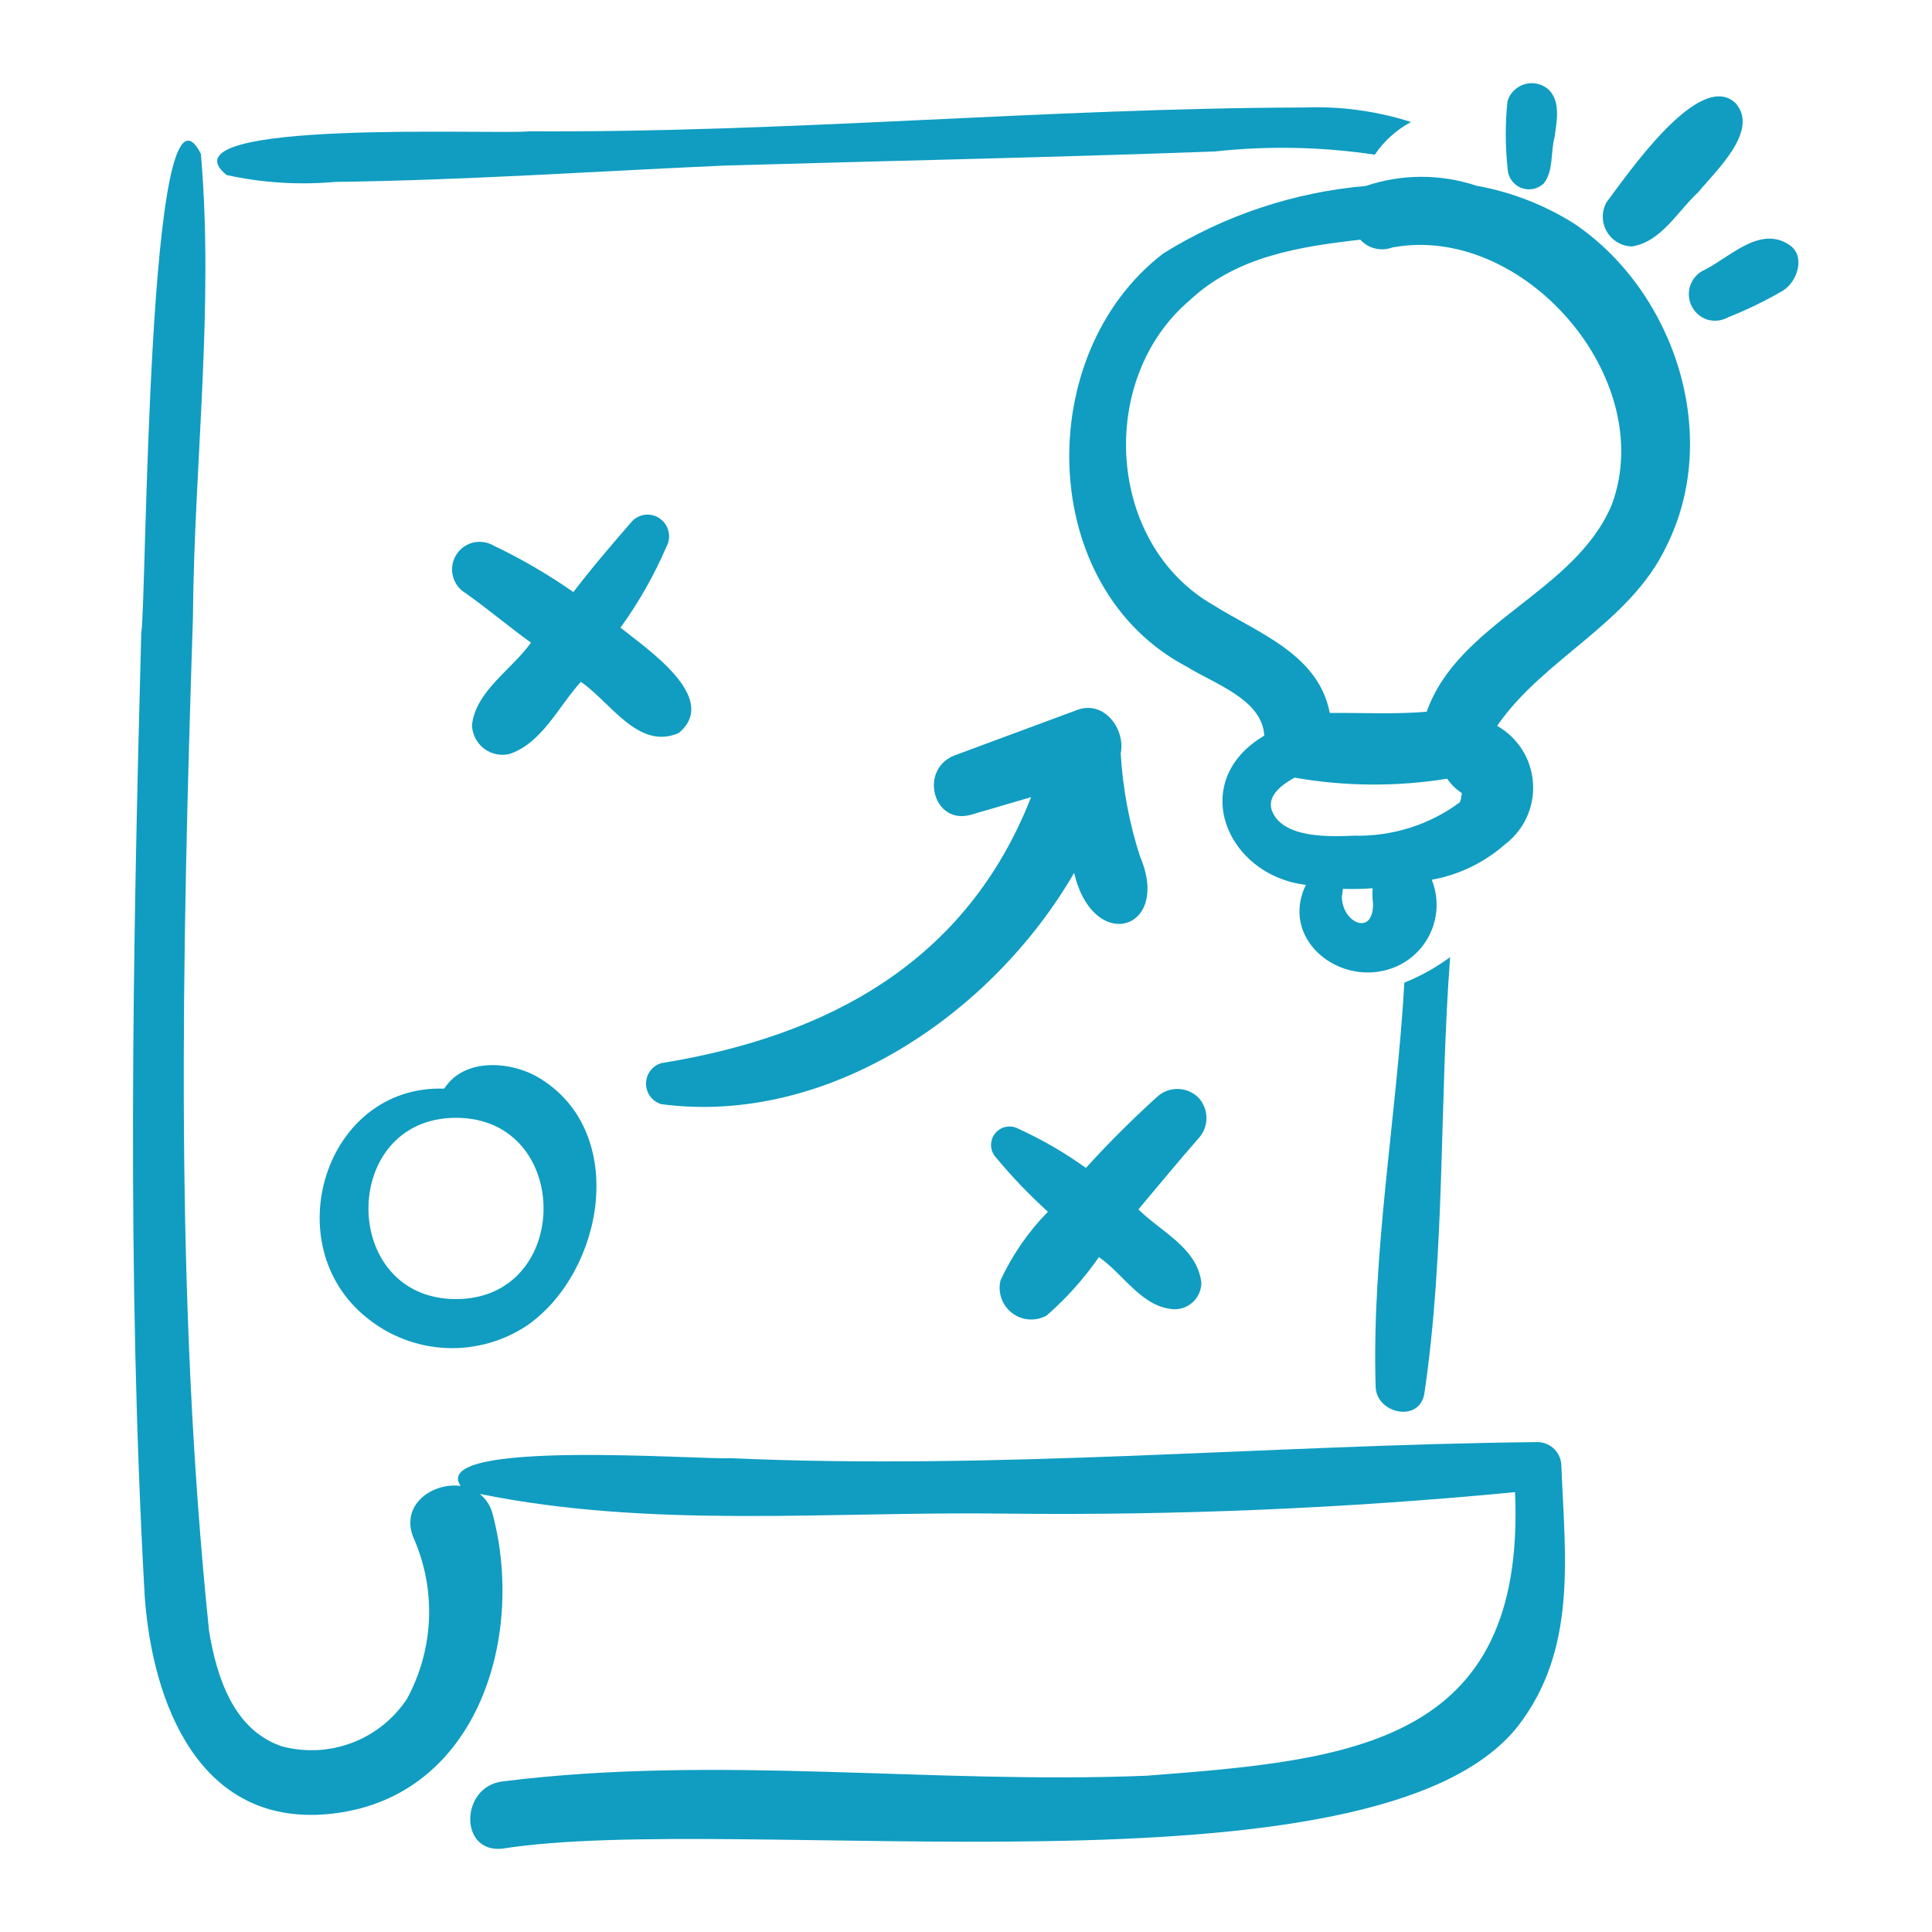
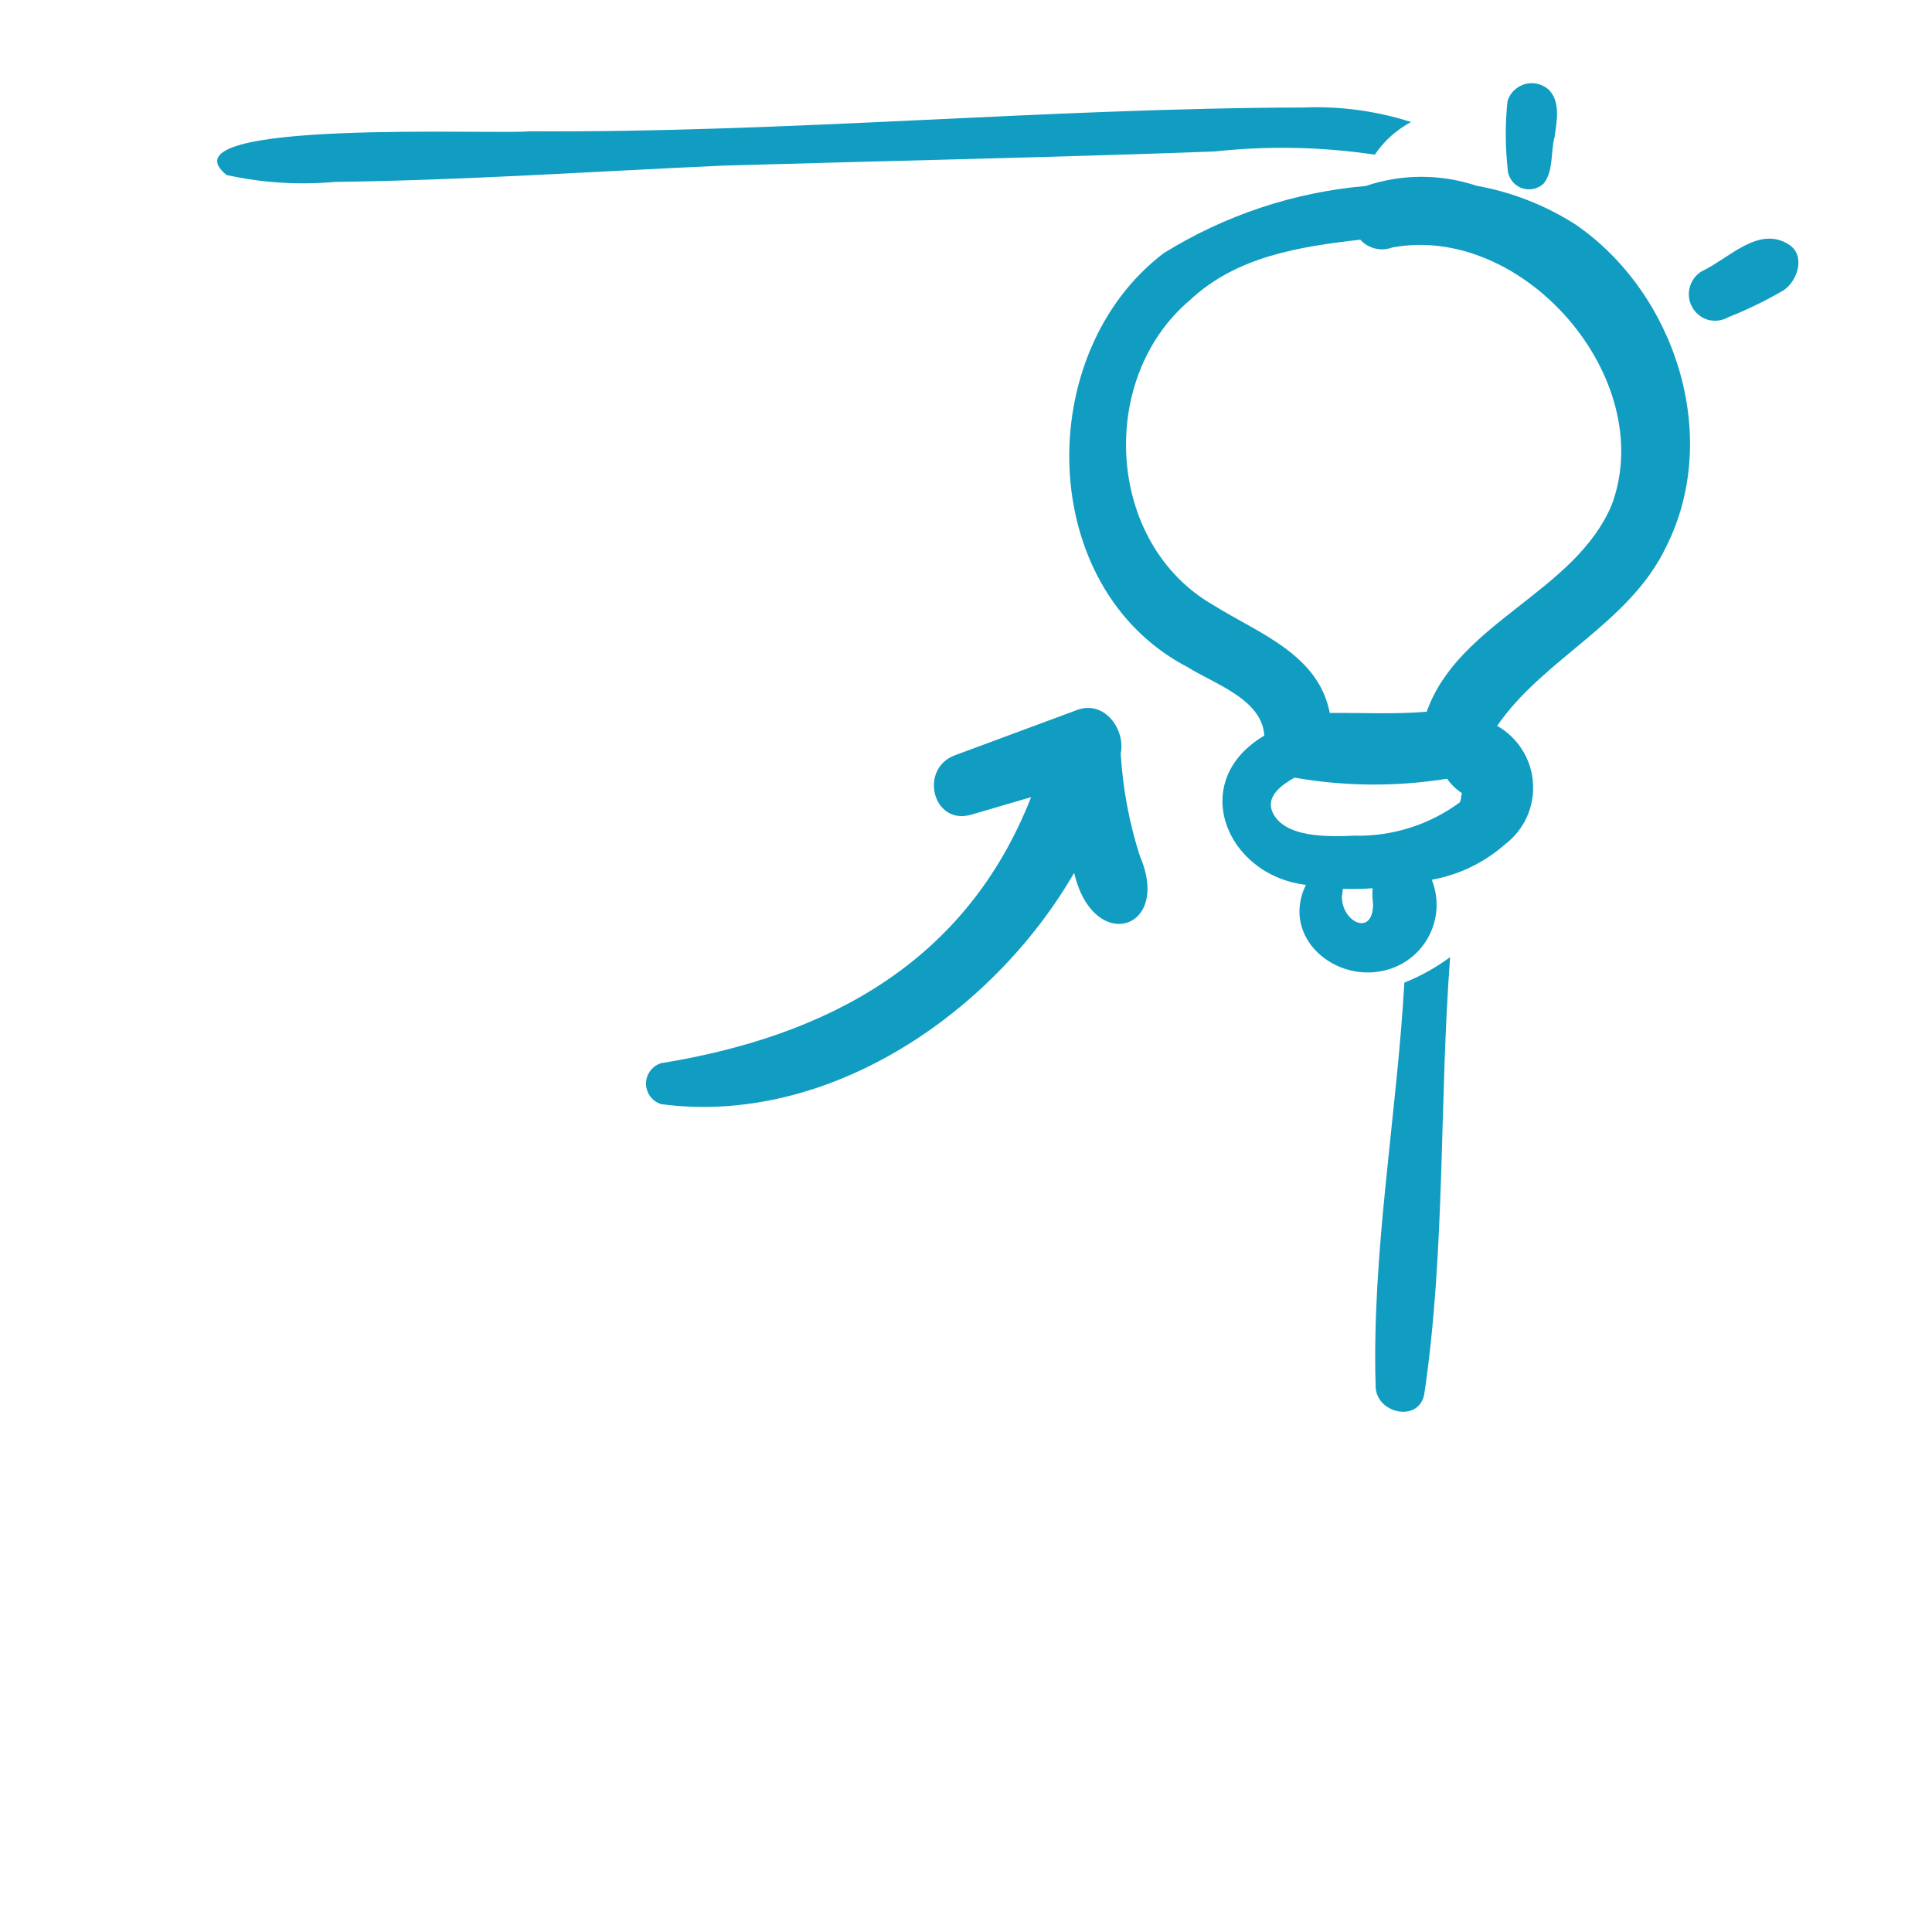
<svg xmlns="http://www.w3.org/2000/svg" width="50" height="50" viewBox="0 0 50 50" fill="none">
-   <path d="M39.796 37.321C32.836 37.393 25.871 38.051 18.895 37.737C18.129 37.784 11.086 37.236 11.921 38.456C11.21 38.361 10.375 38.919 10.686 39.762C10.986 40.426 11.129 41.151 11.103 41.88C11.077 42.608 10.882 43.321 10.535 43.962C10.195 44.479 9.701 44.877 9.123 45.099C8.545 45.321 7.912 45.356 7.312 45.2C6.043 44.787 5.606 43.396 5.41 42.207C4.514 33.522 4.711 24.709 4.993 15.988C5.025 11.985 5.542 7.971 5.199 3.98C3.805 1.268 3.794 15.668 3.656 16.375C3.433 24.682 3.279 33.026 3.746 41.324C3.945 44.067 5.147 47.244 8.466 46.95C12.3 46.612 13.611 42.446 12.752 39.193C12.701 38.984 12.584 38.797 12.417 38.662C16.858 39.568 21.485 39.111 25.994 39.172C30.406 39.224 34.817 39.038 39.209 38.617C39.498 45.165 34.933 45.552 29.681 45.955C24.103 46.183 18.57 45.405 12.999 46.104C11.91 46.241 11.876 47.962 12.999 47.843C19.068 46.882 35.603 49.345 39.284 44.673C40.831 42.675 40.499 40.273 40.408 37.934C40.406 37.772 40.34 37.618 40.226 37.504C40.112 37.39 39.958 37.324 39.796 37.321V37.321Z" fill="#109DC1" />
  <path d="M36.861 36.075C37.412 32.354 37.246 28.524 37.529 24.77C37.164 25.04 36.766 25.262 36.345 25.43C36.147 28.904 35.494 32.429 35.602 35.905C35.637 36.586 36.725 36.823 36.861 36.075Z" fill="#109DC1" />
  <path d="M5.863 4.529C6.782 4.732 7.727 4.792 8.665 4.708C12.021 4.665 15.363 4.436 18.718 4.286C22.957 4.162 27.199 4.076 31.437 3.92C32.816 3.77 34.208 3.798 35.58 4.003C35.818 3.648 36.141 3.358 36.518 3.158C35.622 2.871 34.683 2.744 33.743 2.782C27.062 2.799 20.373 3.441 13.691 3.398C12.961 3.495 4.053 3.06 5.863 4.529Z" fill="#109DC1" />
  <path d="M33.672 23.149C33.696 23.108 33.715 23.064 33.727 23.018L33.672 23.149Z" fill="#109DC1" />
  <path d="M40.773 5.809C39.993 5.311 39.123 4.97 38.212 4.807C37.281 4.497 36.274 4.499 35.344 4.813C33.488 4.974 31.695 5.571 30.112 6.555C26.718 9.142 26.809 15.223 30.736 17.266C31.407 17.69 32.667 18.093 32.72 19.038C30.725 20.212 31.723 22.653 33.797 22.9C33.139 24.246 34.544 25.467 35.886 25.102C36.124 25.038 36.346 24.924 36.537 24.768C36.728 24.613 36.884 24.418 36.995 24.197C37.105 23.977 37.167 23.736 37.178 23.489C37.188 23.243 37.146 22.997 37.054 22.768C37.758 22.641 38.413 22.324 38.95 21.852C39.193 21.668 39.386 21.427 39.513 21.149C39.639 20.872 39.694 20.567 39.674 20.264C39.654 19.959 39.559 19.665 39.397 19.407C39.234 19.149 39.011 18.935 38.746 18.785C39.953 17.03 42.176 16.139 43.123 14.144C44.56 11.288 43.355 7.581 40.773 5.809ZM35.535 23.373C35.551 24.288 34.664 23.853 34.731 23.125L34.75 23.27C34.736 23.182 34.737 23.092 34.755 23.004C35.011 23.012 35.268 23.006 35.523 22.988C35.511 23.165 35.521 23.343 35.554 23.517L35.535 23.373ZM37.811 20.669L37.783 20.762C36.994 21.347 36.031 21.651 35.049 21.627C34.437 21.653 33.192 21.709 32.914 20.974C32.78 20.575 33.208 20.292 33.503 20.125C34.808 20.354 36.143 20.364 37.451 20.153C37.551 20.298 37.678 20.423 37.826 20.52C37.844 20.636 37.816 20.507 37.811 20.669ZM37.868 20.555L37.867 20.553C37.893 20.58 37.901 20.588 37.868 20.555ZM41.715 13.057C40.765 15.332 37.739 16.099 36.923 18.42C36.093 18.489 35.245 18.445 34.414 18.45C34.12 16.923 32.552 16.383 31.393 15.655C28.624 14.062 28.392 9.8 30.791 7.771C32.003 6.632 33.634 6.383 35.203 6.203C35.306 6.315 35.439 6.395 35.587 6.431C35.734 6.467 35.889 6.458 36.031 6.405C39.417 5.771 42.92 9.787 41.715 13.057Z" fill="#109DC1" />
-   <path d="M42.233 6.378C43 6.258 43.42 5.458 43.956 4.969C44.402 4.419 45.54 3.386 44.919 2.672C43.984 1.773 42.106 4.538 41.577 5.234C41.513 5.35 41.48 5.481 41.48 5.613C41.481 5.746 41.517 5.876 41.583 5.991C41.649 6.106 41.743 6.202 41.857 6.27C41.971 6.338 42.101 6.375 42.233 6.378Z" fill="#109DC1" />
  <path d="M46.298 6.331C45.517 5.821 44.726 6.704 44.039 7.022C43.925 7.092 43.833 7.193 43.775 7.314C43.717 7.435 43.696 7.57 43.713 7.703C43.73 7.836 43.786 7.961 43.873 8.063C43.96 8.165 44.075 8.239 44.203 8.277C44.382 8.324 44.572 8.299 44.732 8.208C45.223 8.013 45.697 7.782 46.153 7.516C46.525 7.275 46.736 6.608 46.298 6.331Z" fill="#109DC1" />
  <path d="M39.955 4.745C40.213 4.41 40.125 3.93 40.235 3.534C40.287 3.143 40.392 2.652 40.094 2.334C40.013 2.256 39.913 2.201 39.805 2.173C39.697 2.145 39.583 2.145 39.474 2.174C39.366 2.203 39.267 2.259 39.186 2.337C39.105 2.414 39.046 2.512 39.014 2.619C38.953 3.197 38.954 3.78 39.017 4.357C39.019 4.465 39.053 4.57 39.113 4.659C39.174 4.748 39.259 4.818 39.359 4.859C39.459 4.9 39.568 4.911 39.674 4.891C39.78 4.871 39.878 4.82 39.955 4.745Z" fill="#109DC1" />
-   <path d="M13.993 27.92C13.258 27.457 12.021 27.355 11.496 28.174C8.412 28.069 7.131 32.218 9.495 34.105C10.08 34.581 10.803 34.855 11.556 34.887C12.309 34.918 13.052 34.706 13.674 34.281C15.635 32.875 16.254 29.331 13.993 27.92ZM11.801 33.62C8.778 33.62 8.783 28.929 11.801 28.929C14.825 28.929 14.82 33.62 11.801 33.62Z" fill="#109DC1" />
-   <path d="M17.569 18.968C18.647 18.061 16.723 16.783 16.059 16.243C16.529 15.593 16.926 14.893 17.244 14.157C17.31 14.04 17.332 13.902 17.305 13.77C17.279 13.638 17.206 13.52 17.1 13.437C16.994 13.353 16.86 13.311 16.725 13.319C16.59 13.327 16.463 13.385 16.367 13.48C15.839 14.088 15.328 14.68 14.839 15.323C14.185 14.866 13.494 14.463 12.774 14.12C12.693 14.072 12.603 14.041 12.51 14.029C12.418 14.016 12.323 14.022 12.232 14.045C12.142 14.069 12.056 14.111 11.982 14.167C11.907 14.224 11.844 14.295 11.797 14.376C11.749 14.457 11.719 14.546 11.706 14.639C11.693 14.732 11.699 14.827 11.723 14.918C11.746 15.008 11.788 15.093 11.845 15.168C11.901 15.243 11.972 15.306 12.053 15.353C12.663 15.788 13.15 16.205 13.741 16.631C13.253 17.327 12.32 17.871 12.215 18.759C12.217 18.878 12.246 18.995 12.3 19.102C12.354 19.208 12.431 19.301 12.525 19.373C12.62 19.445 12.73 19.495 12.847 19.518C12.963 19.542 13.084 19.539 13.199 19.509C14.031 19.222 14.462 18.272 15.032 17.647C15.787 18.154 16.523 19.434 17.569 18.968Z" fill="#109DC1" />
-   <path d="M31.007 28.398C30.862 28.259 30.67 28.182 30.47 28.182C30.269 28.182 30.077 28.259 29.932 28.398C29.292 28.981 28.683 29.586 28.103 30.226C27.555 29.832 26.97 29.492 26.356 29.212C26.256 29.158 26.14 29.141 26.028 29.164C25.917 29.187 25.817 29.25 25.748 29.34C25.678 29.43 25.643 29.542 25.649 29.656C25.655 29.769 25.701 29.877 25.779 29.96C26.192 30.458 26.641 30.926 27.12 31.36C26.614 31.876 26.2 32.475 25.895 33.131C25.856 33.285 25.863 33.448 25.916 33.599C25.968 33.75 26.064 33.882 26.19 33.979C26.317 34.077 26.469 34.135 26.628 34.147C26.787 34.158 26.947 34.123 27.086 34.046C27.598 33.6 28.053 33.092 28.44 32.534C29.086 32.978 29.556 33.849 30.401 33.884C30.584 33.884 30.759 33.811 30.889 33.682C31.018 33.552 31.091 33.377 31.091 33.194C30.984 32.293 30.048 31.882 29.462 31.299C29.974 30.688 30.483 30.073 31.007 29.472C31.146 29.328 31.223 29.135 31.223 28.935C31.223 28.734 31.146 28.542 31.007 28.398Z" fill="#109DC1" />
  <path d="M27.878 18.373C26.825 18.764 25.771 19.155 24.717 19.545C23.77 19.894 24.141 21.378 25.141 21.082C25.655 20.931 26.17 20.78 26.685 20.63C25.014 24.894 21.434 26.815 17.109 27.515C16.996 27.55 16.897 27.621 16.827 27.716C16.757 27.811 16.719 27.926 16.719 28.045C16.719 28.163 16.757 28.278 16.827 28.374C16.897 28.469 16.996 28.539 17.109 28.575C21.417 29.146 25.682 26.244 27.799 22.589C28.292 24.701 30.333 24.079 29.499 22.152C29.223 21.292 29.057 20.401 29.004 19.499C29.132 18.877 28.581 18.112 27.878 18.373Z" fill="#109DC1" />
</svg>